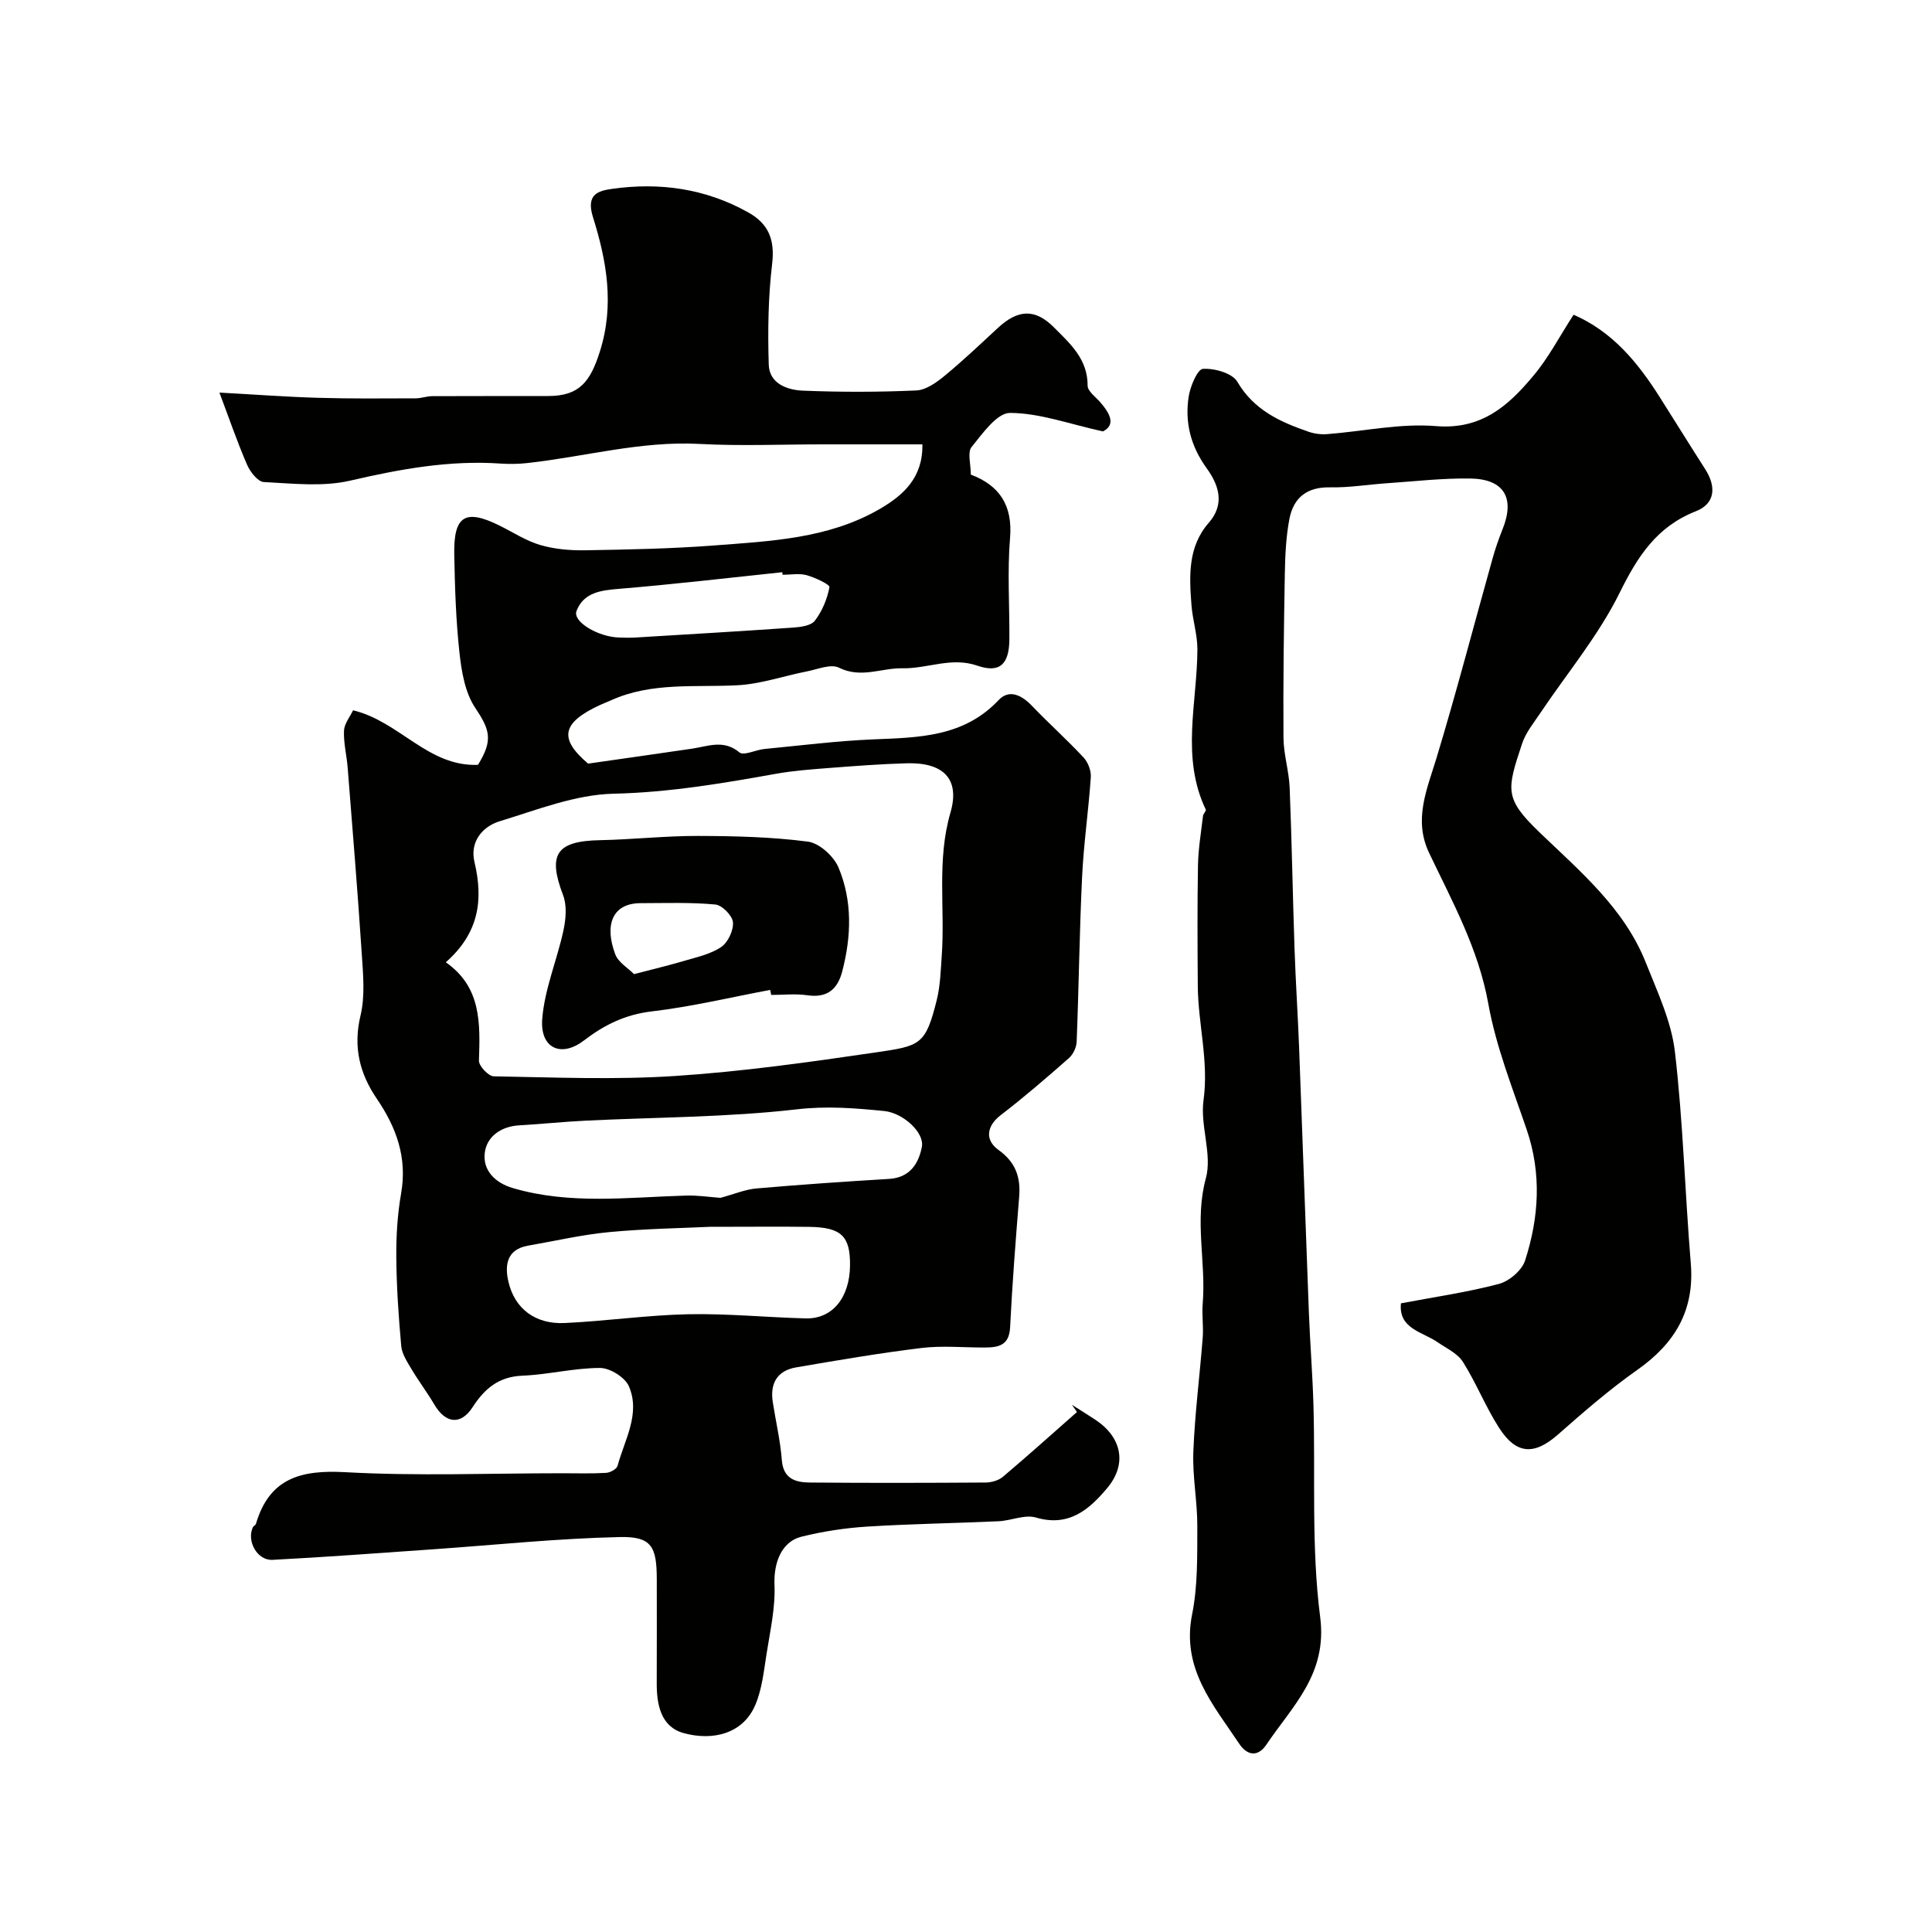
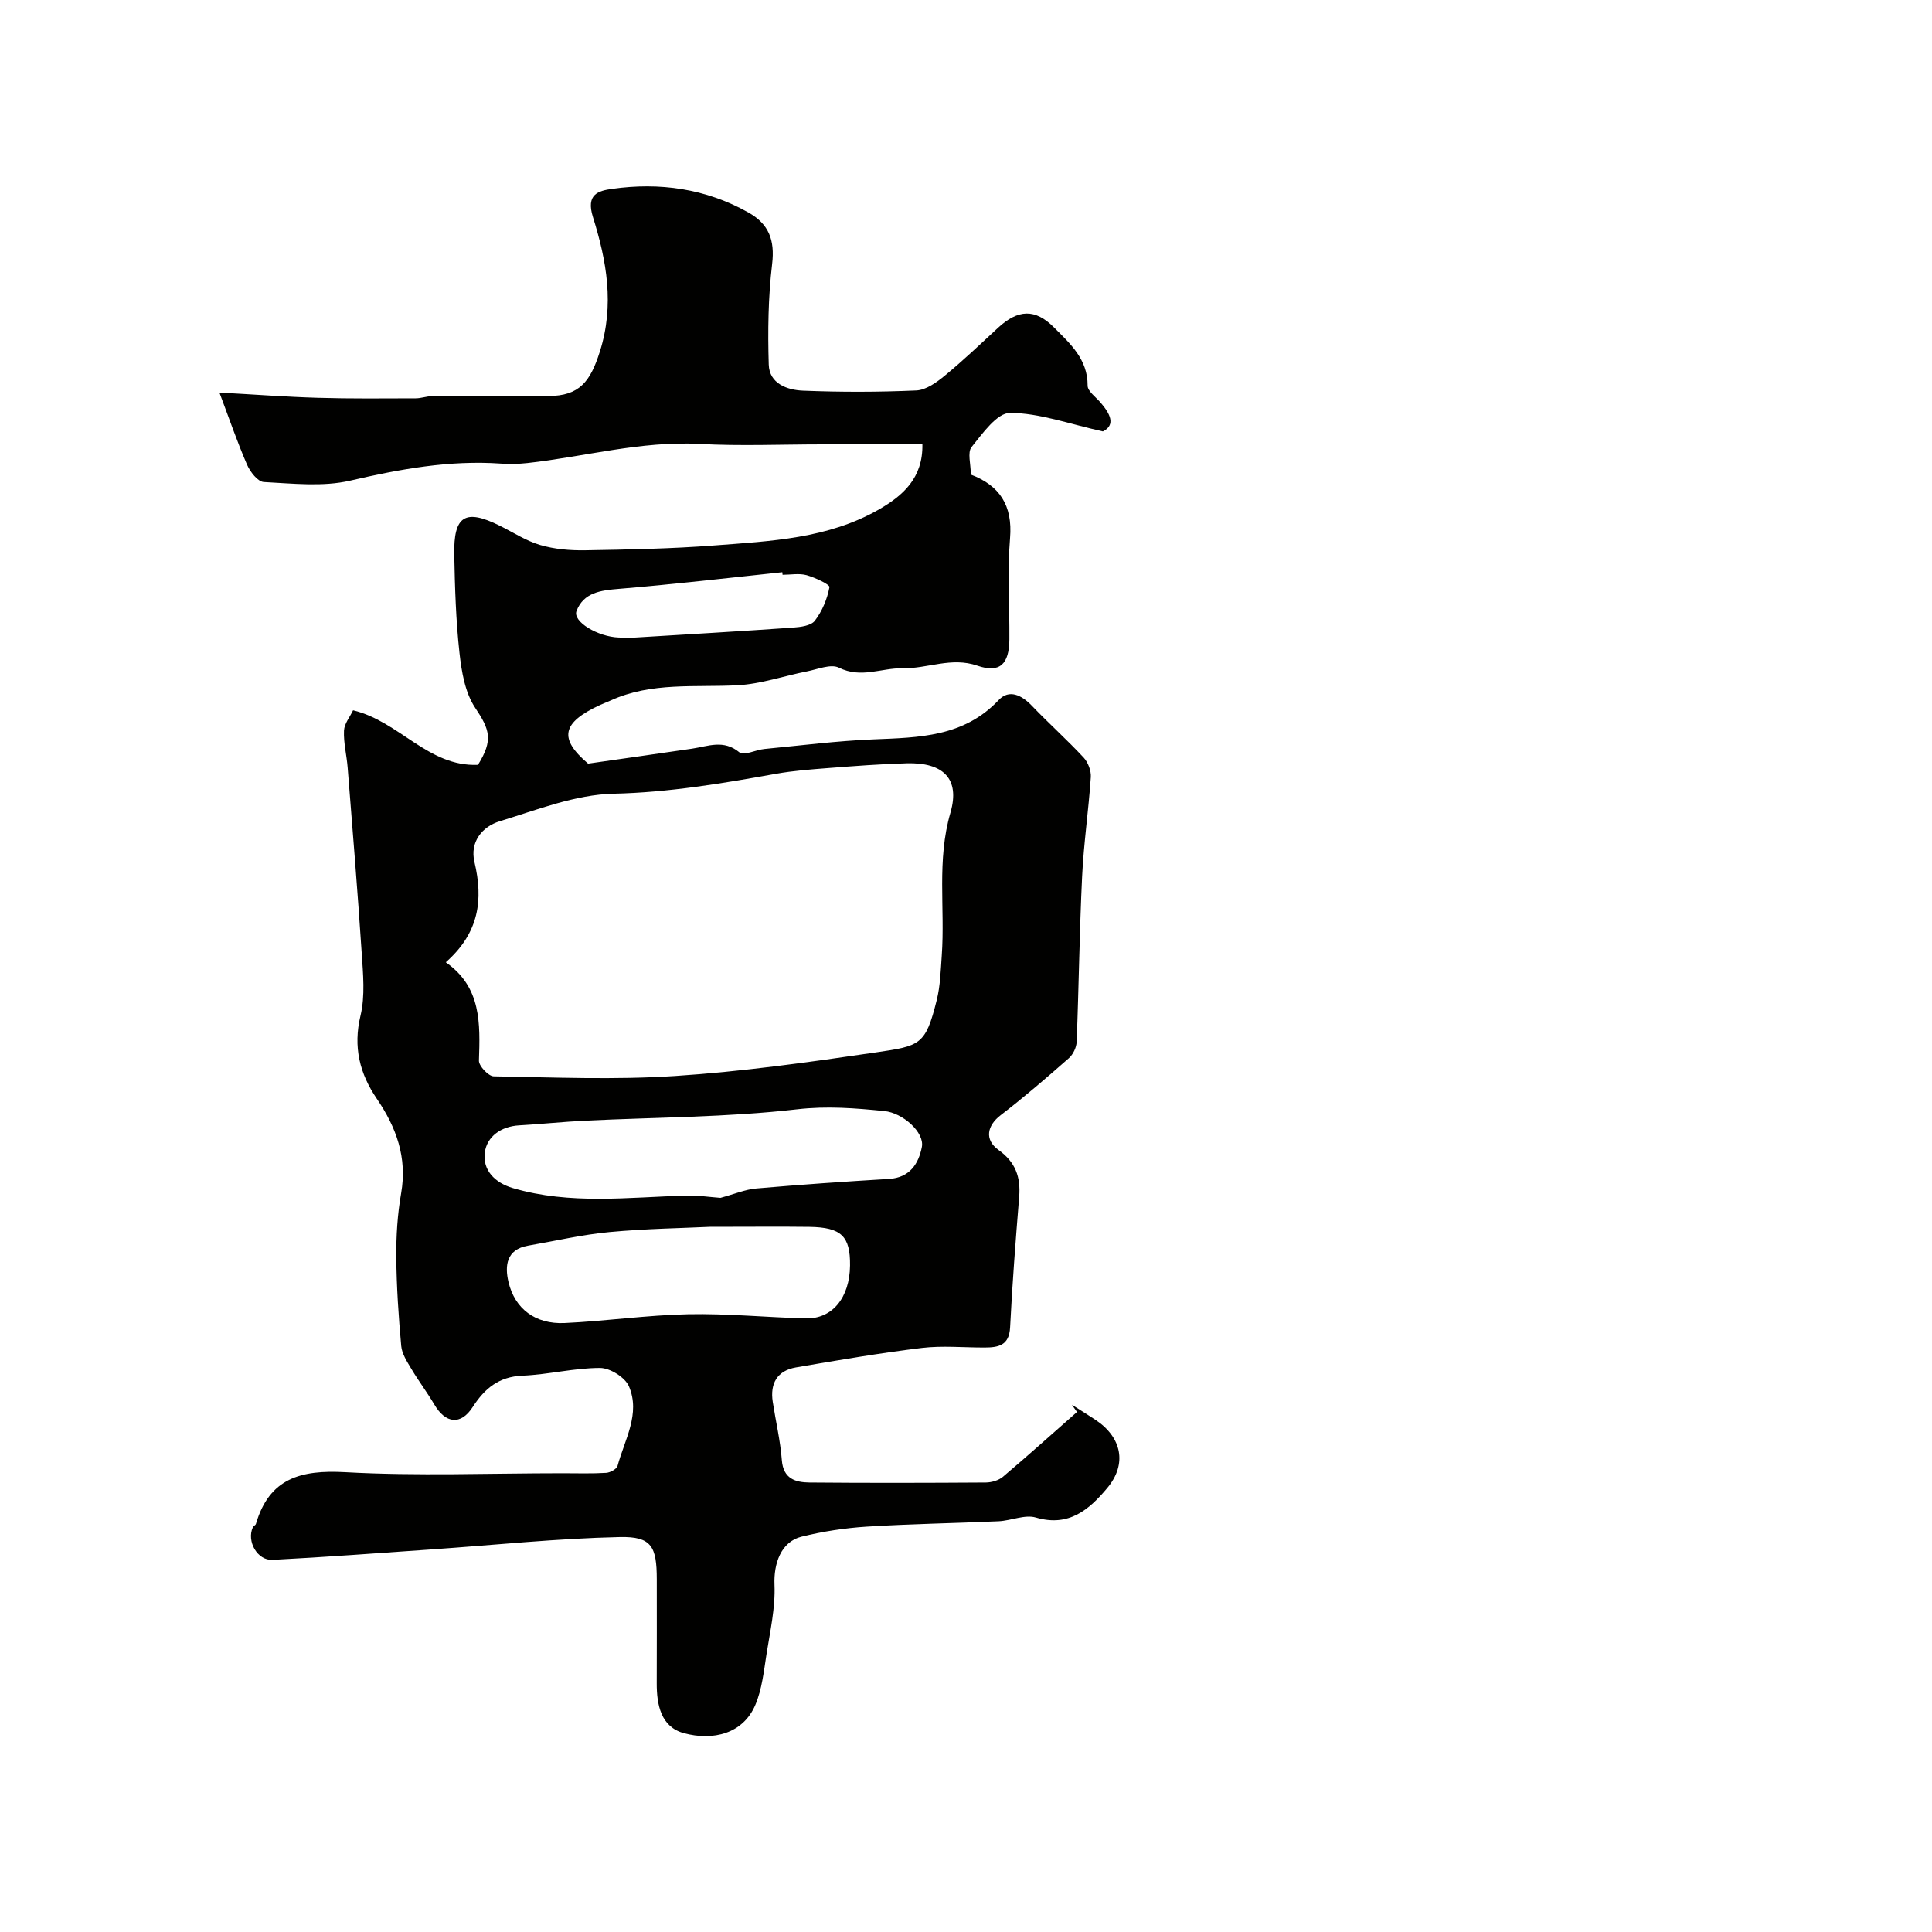
<svg xmlns="http://www.w3.org/2000/svg" enable-background="new 0 0 400 400" viewBox="0 0 400 400">
  <g fill="#010100">
    <path d="m73.1 147.06c9.6 2.29 15.55 11.73 25.86 11.29 3.19-5.14 2.45-7.28-.59-11.83-2.09-3.13-2.81-7.46-3.24-11.36-.74-6.72-.95-13.52-1.08-20.29-.16-8.12 2.26-9.58 9.4-6.04 2.79 1.38 5.47 3.15 8.41 4.01s6.16 1.14 9.25 1.09c8.92-.15 17.86-.32 26.75-1 11.71-.9 23.61-1.4 34.17-7.49 4.94-2.85 9.07-6.49 8.94-13.44-7.04 0-13.85 0-20.66 0-8.5 0-17.02.37-25.49-.09-12.15-.65-23.77 2.66-35.65 3.96-1.81.2-3.67.23-5.49.11-10.62-.74-20.85 1.14-31.17 3.53-5.7 1.32-11.93.59-17.89.29-1.24-.06-2.83-2.11-3.47-3.59-2.05-4.73-3.72-9.62-5.72-14.93 7.32.4 13.83.89 20.36 1.08 6.75.2 13.52.13 20.28.11 1.13 0 2.26-.44 3.39-.45 8.03-.04 16.06-.01 24.09-.03 6.42-.01 8.67-2.98 10.64-9.19 3.07-9.67 1.4-18.85-1.43-27.87-1.48-4.72 1.11-5.43 3.97-5.83 9.86-1.39 19.36-.07 28.19 4.88 4.26 2.38 5.53 5.71 4.94 10.68-.82 6.88-.91 13.89-.7 20.82.12 3.95 3.83 5.27 7.07 5.4 7.82.32 15.67.31 23.48-.04 2.02-.09 4.19-1.66 5.88-3.05 3.82-3.14 7.41-6.57 11.05-9.93 4.14-3.82 7.67-4 11.58-.07 3.33 3.35 6.99 6.56 6.96 12.05-.01 1.14 1.65 2.33 2.61 3.43 2.09 2.41 3.24 4.71.55 6.05-7.04-1.56-13.13-3.81-19.22-3.83-2.7-.01-5.7 4.26-7.97 7.07-.89 1.11-.15 3.55-.15 5.7 5.94 2.25 8.68 6.36 8.12 13.13-.58 6.95-.09 13.99-.14 20.98-.04 5.12-1.96 7.06-6.63 5.45-5.39-1.87-10.33.65-15.52.54-4.33-.09-8.54 2.16-13.15-.13-1.68-.83-4.42.35-6.64.78-4.77.94-9.47 2.59-14.27 2.86-8.85.48-17.84-.7-26.28 3.13-.74.34-1.5.61-2.23.95-8.03 3.7-8.57 6.99-2.5 12.15 7.44-1.07 14.49-2.06 21.54-3.1 3.31-.49 6.52-1.95 9.8.78.89.74 3.38-.54 5.15-.71 7.52-.72 15.03-1.68 22.57-1.99 9.44-.39 18.72-.48 25.94-8.14 2.18-2.31 4.76-1.03 6.87 1.17 3.5 3.65 7.28 7.04 10.72 10.73.92.99 1.58 2.73 1.49 4.06-.46 6.86-1.47 13.69-1.8 20.56-.55 11.41-.68 22.84-1.13 34.25-.05 1.16-.74 2.6-1.6 3.36-4.61 4.06-9.27 8.08-14.14 11.82-2.79 2.14-3.42 5.06-.42 7.21 3.5 2.51 4.59 5.59 4.26 9.66-.73 9.02-1.43 18.04-1.88 27.07-.19 3.78-2.47 4.15-5.3 4.16-4.33.01-8.72-.42-12.99.09-8.72 1.06-17.39 2.54-26.05 4.03-3.87.67-5.39 3.31-4.8 7.14.62 4.02 1.57 8.02 1.88 12.06.3 3.88 2.85 4.6 5.74 4.63 12.16.11 24.33.08 36.49 0 1.2-.01 2.66-.44 3.55-1.19 5.18-4.38 10.23-8.92 15.33-13.41-.35-.5-.7-.99-1.05-1.49 1.63 1.04 3.28 2.05 4.89 3.12 5.43 3.61 6.58 9.13 2.44 14.09-3.73 4.46-7.95 8.14-14.78 6.13-2.3-.68-5.14.65-7.74.77-9.09.41-18.2.54-27.28 1.11-4.54.29-9.1.99-13.51 2.08-4.27 1.06-5.78 5.58-5.6 9.96.2 4.77-.91 9.62-1.66 14.41-.55 3.52-.93 7.19-2.29 10.42-2.53 6.02-8.78 7.53-14.82 5.89-4.74-1.29-5.63-5.85-5.61-10.37.03-7.16.01-14.33.01-21.49-.01-6.78-1.08-8.88-7.63-8.74-12.97.28-25.92 1.65-38.88 2.55-11.01.76-22.02 1.6-33.05 2.17-3.16.16-5.38-3.86-4.08-6.72.13-.29.57-.45.65-.73 2.78-9.47 9.31-11.21 18.49-10.7 14.95.83 29.98.22 44.98.22 3.01 0 6.02.1 9.02-.08.85-.05 2.2-.78 2.38-1.46 1.46-5.41 4.79-10.77 2.35-16.46-.79-1.85-3.92-3.8-5.98-3.8-5.36 0-10.7 1.38-16.07 1.6-4.9.2-7.82 2.67-10.29 6.49-2.46 3.81-5.61 3.46-7.96-.54-1.47-2.5-3.24-4.83-4.72-7.32-.89-1.5-1.97-3.13-2.12-4.77-.55-6.1-.97-12.23-1.02-18.35-.04-4.42.24-8.92 1-13.27 1.29-7.39-.98-13.62-5.03-19.57-3.55-5.21-4.94-10.72-3.38-17.22.98-4.1.53-8.62.25-12.93-.84-12.81-1.9-25.61-2.91-38.41-.2-2.56-.87-5.12-.76-7.66.07-1.45 1.24-2.86 1.88-4.21zm19.2 52.17c7.4 5.16 7.11 12.7 6.86 20.36-.04 1.1 1.97 3.23 3.05 3.25 12.53.22 25.1.75 37.58-.07 13.87-.91 27.69-2.85 41.46-4.87 9.25-1.36 10.36-1.47 12.68-10.8.75-2.99.83-6.15 1.05-9.25.7-9.85-1.07-19.73 1.8-29.6 2.04-7.04-1.52-10.43-9.04-10.22-5.44.15-10.87.57-16.29.99-3.6.28-7.22.55-10.77 1.18-11.15 2-22.21 3.87-33.66 4.13-7.89.18-15.79 3.33-23.53 5.69-3.69 1.12-6.24 4.33-5.26 8.44 1.85 7.8 1 14.65-5.93 20.77zm56.86 48.77c2.92-.79 5.13-1.74 7.42-1.94 9.15-.8 18.32-1.43 27.5-1.98 4.29-.26 6.11-3.16 6.78-6.61.59-3.02-3.94-7.06-7.76-7.44-6.01-.6-11.85-1.08-18.09-.36-14.48 1.67-29.16 1.63-43.76 2.35-4.59.22-9.16.71-13.74.97-3.77.21-6.71 2.3-7.14 5.65-.46 3.62 2.07 6.25 5.85 7.35 11.83 3.47 23.86 1.88 35.84 1.54 2.47-.07 4.96.32 7.1.47zm-2.22 6c-5.59.27-13.21.38-20.78 1.09-5.65.53-11.22 1.84-16.83 2.81-4.51.78-4.84 4.18-4.06 7.5 1.31 5.59 5.59 8.79 11.6 8.52 8.54-.39 17.05-1.64 25.59-1.82 8.11-.17 16.23.65 24.35.86 5.53.14 9.11-4.29 9.18-10.96.06-6.06-1.79-7.89-8.41-7.99-6.2-.08-12.42-.01-20.64-.01zm15.08-135c-.02-.18-.03-.35-.05-.53-11.26 1.18-22.51 2.51-33.79 3.44-3.79.31-7.34.74-8.82 4.59-.84 2.18 4.38 5.34 8.75 5.49 1.16.04 2.33.07 3.49 0 10.85-.66 21.7-1.29 32.55-2.05 1.58-.11 3.75-.38 4.55-1.42 1.52-1.98 2.57-4.51 3.03-6.96.1-.54-2.98-1.99-4.74-2.48-1.55-.42-3.31-.08-4.97-.08z" />
-     <path d="m325.79 65.16c8.1 3.52 13.33 9.94 17.86 17.09 3.14 4.95 6.22 9.94 9.39 14.88 2.37 3.7 2.03 7.16-1.91 8.71-8.15 3.2-12.09 9.38-15.83 16.95-4.37 8.83-10.87 16.6-16.41 24.86-1.36 2.03-3 4.03-3.75 6.29-3.17 9.56-3.75 11.32 3.57 18.36 8.42 8.1 17.58 15.74 22.05 27.03 2.38 6.01 5.27 12.11 6.01 18.4 1.7 14.54 2.08 29.24 3.29 43.84.81 9.77-3.31 16.59-11.09 22.06-5.75 4.05-11.1 8.7-16.39 13.36-4.89 4.31-8.64 4.22-12.23-1.4-2.79-4.35-4.71-9.26-7.48-13.64-1.1-1.75-3.38-2.78-5.2-4.04-3.17-2.2-8.15-2.78-7.62-8.07 6.92-1.31 13.71-2.28 20.29-4.02 2.14-.57 4.77-2.82 5.42-4.86 2.87-8.91 3.44-17.97.32-27.1-2.93-8.59-6.35-17.17-7.94-26.04-2.04-11.37-7.44-21.12-12.26-31.24-3.28-6.88-.44-13.14 1.55-19.7 4.14-13.67 7.73-27.5 11.59-41.25.57-2.03 1.26-4.05 2.05-6.01 2.63-6.48.38-10.43-6.63-10.55-5.76-.09-11.53.59-17.29.98-3.94.27-7.87.93-11.79.85-4.79-.1-7.56 2.17-8.4 6.53-.71 3.69-.88 7.53-.95 11.3-.2 11.33-.36 22.67-.28 34 .02 3.45 1.14 6.89 1.28 10.36.45 11.12.63 22.25 1.01 33.37.23 6.76.68 13.52.94 20.28.7 18.34 1.33 36.69 2.03 55.03.25 6.44.77 12.86.95 19.3.41 14.59-.47 29.34 1.39 43.74 1.52 11.82-5.74 18.37-11.14 26.4-1.78 2.64-3.99 2.25-5.61-.17-5.41-8.1-12.01-15.62-9.77-26.78 1.19-5.92 1.06-12.16 1.08-18.26.02-5.16-1.03-10.34-.82-15.48.31-7.88 1.33-15.72 1.94-23.59.18-2.34-.2-4.72 0-7.06.71-8.6-1.75-17.13.65-25.91 1.36-4.97-1.22-10.9-.48-16.19 1.11-8.06-1.13-15.75-1.19-23.62-.06-8.33-.11-16.66.04-24.99.06-3.42.64-6.83 1.04-10.24.05-.46.71-1.03.57-1.31-5.18-10.83-1.78-22.07-1.73-33.15.01-3.06-1-6.11-1.23-9.19-.46-6-.77-12.07 3.58-17.03 3.47-3.96 1.98-7.95-.41-11.26-3.33-4.6-4.57-9.5-3.75-14.86.33-2.13 1.82-5.68 2.95-5.75 2.38-.15 6.08.88 7.12 2.66 3.45 5.89 8.88 8.33 14.76 10.36 1.21.42 2.59.59 3.86.49 7.52-.58 15.11-2.27 22.52-1.66 9.4.78 14.98-4.21 20.12-10.38 3.12-3.68 5.4-8.1 8.36-12.68z" />
-     <path d="m159.46 204.95c-8.17 1.53-16.29 3.48-24.52 4.45-5.48.65-9.78 2.76-14.06 6.03-4.73 3.62-9.08 1.58-8.62-4.44.48-6.2 3.07-12.21 4.4-18.37.5-2.34.74-5.14-.08-7.29-3.22-8.43-1.42-11.2 7.62-11.38 6.77-.13 13.54-.9 20.3-.88 7.6.02 15.25.2 22.77 1.18 2.36.31 5.34 3.01 6.32 5.33 2.92 6.93 2.68 14.3.78 21.56-.96 3.68-3.12 5.52-7.21 4.92-2.45-.36-4.99-.07-7.49-.07-.07-.34-.14-.69-.21-1.04zm-28.19-3.27c3.86-1.01 7.14-1.78 10.37-2.74 2.63-.78 5.47-1.38 7.67-2.87 1.41-.95 2.58-3.45 2.44-5.13-.12-1.38-2.25-3.54-3.65-3.67-5.12-.48-10.3-.29-15.46-.28-5.93.01-7.52 4.59-5.26 10.58.63 1.69 2.66 2.86 3.89 4.11z" />
  </g>
</svg>